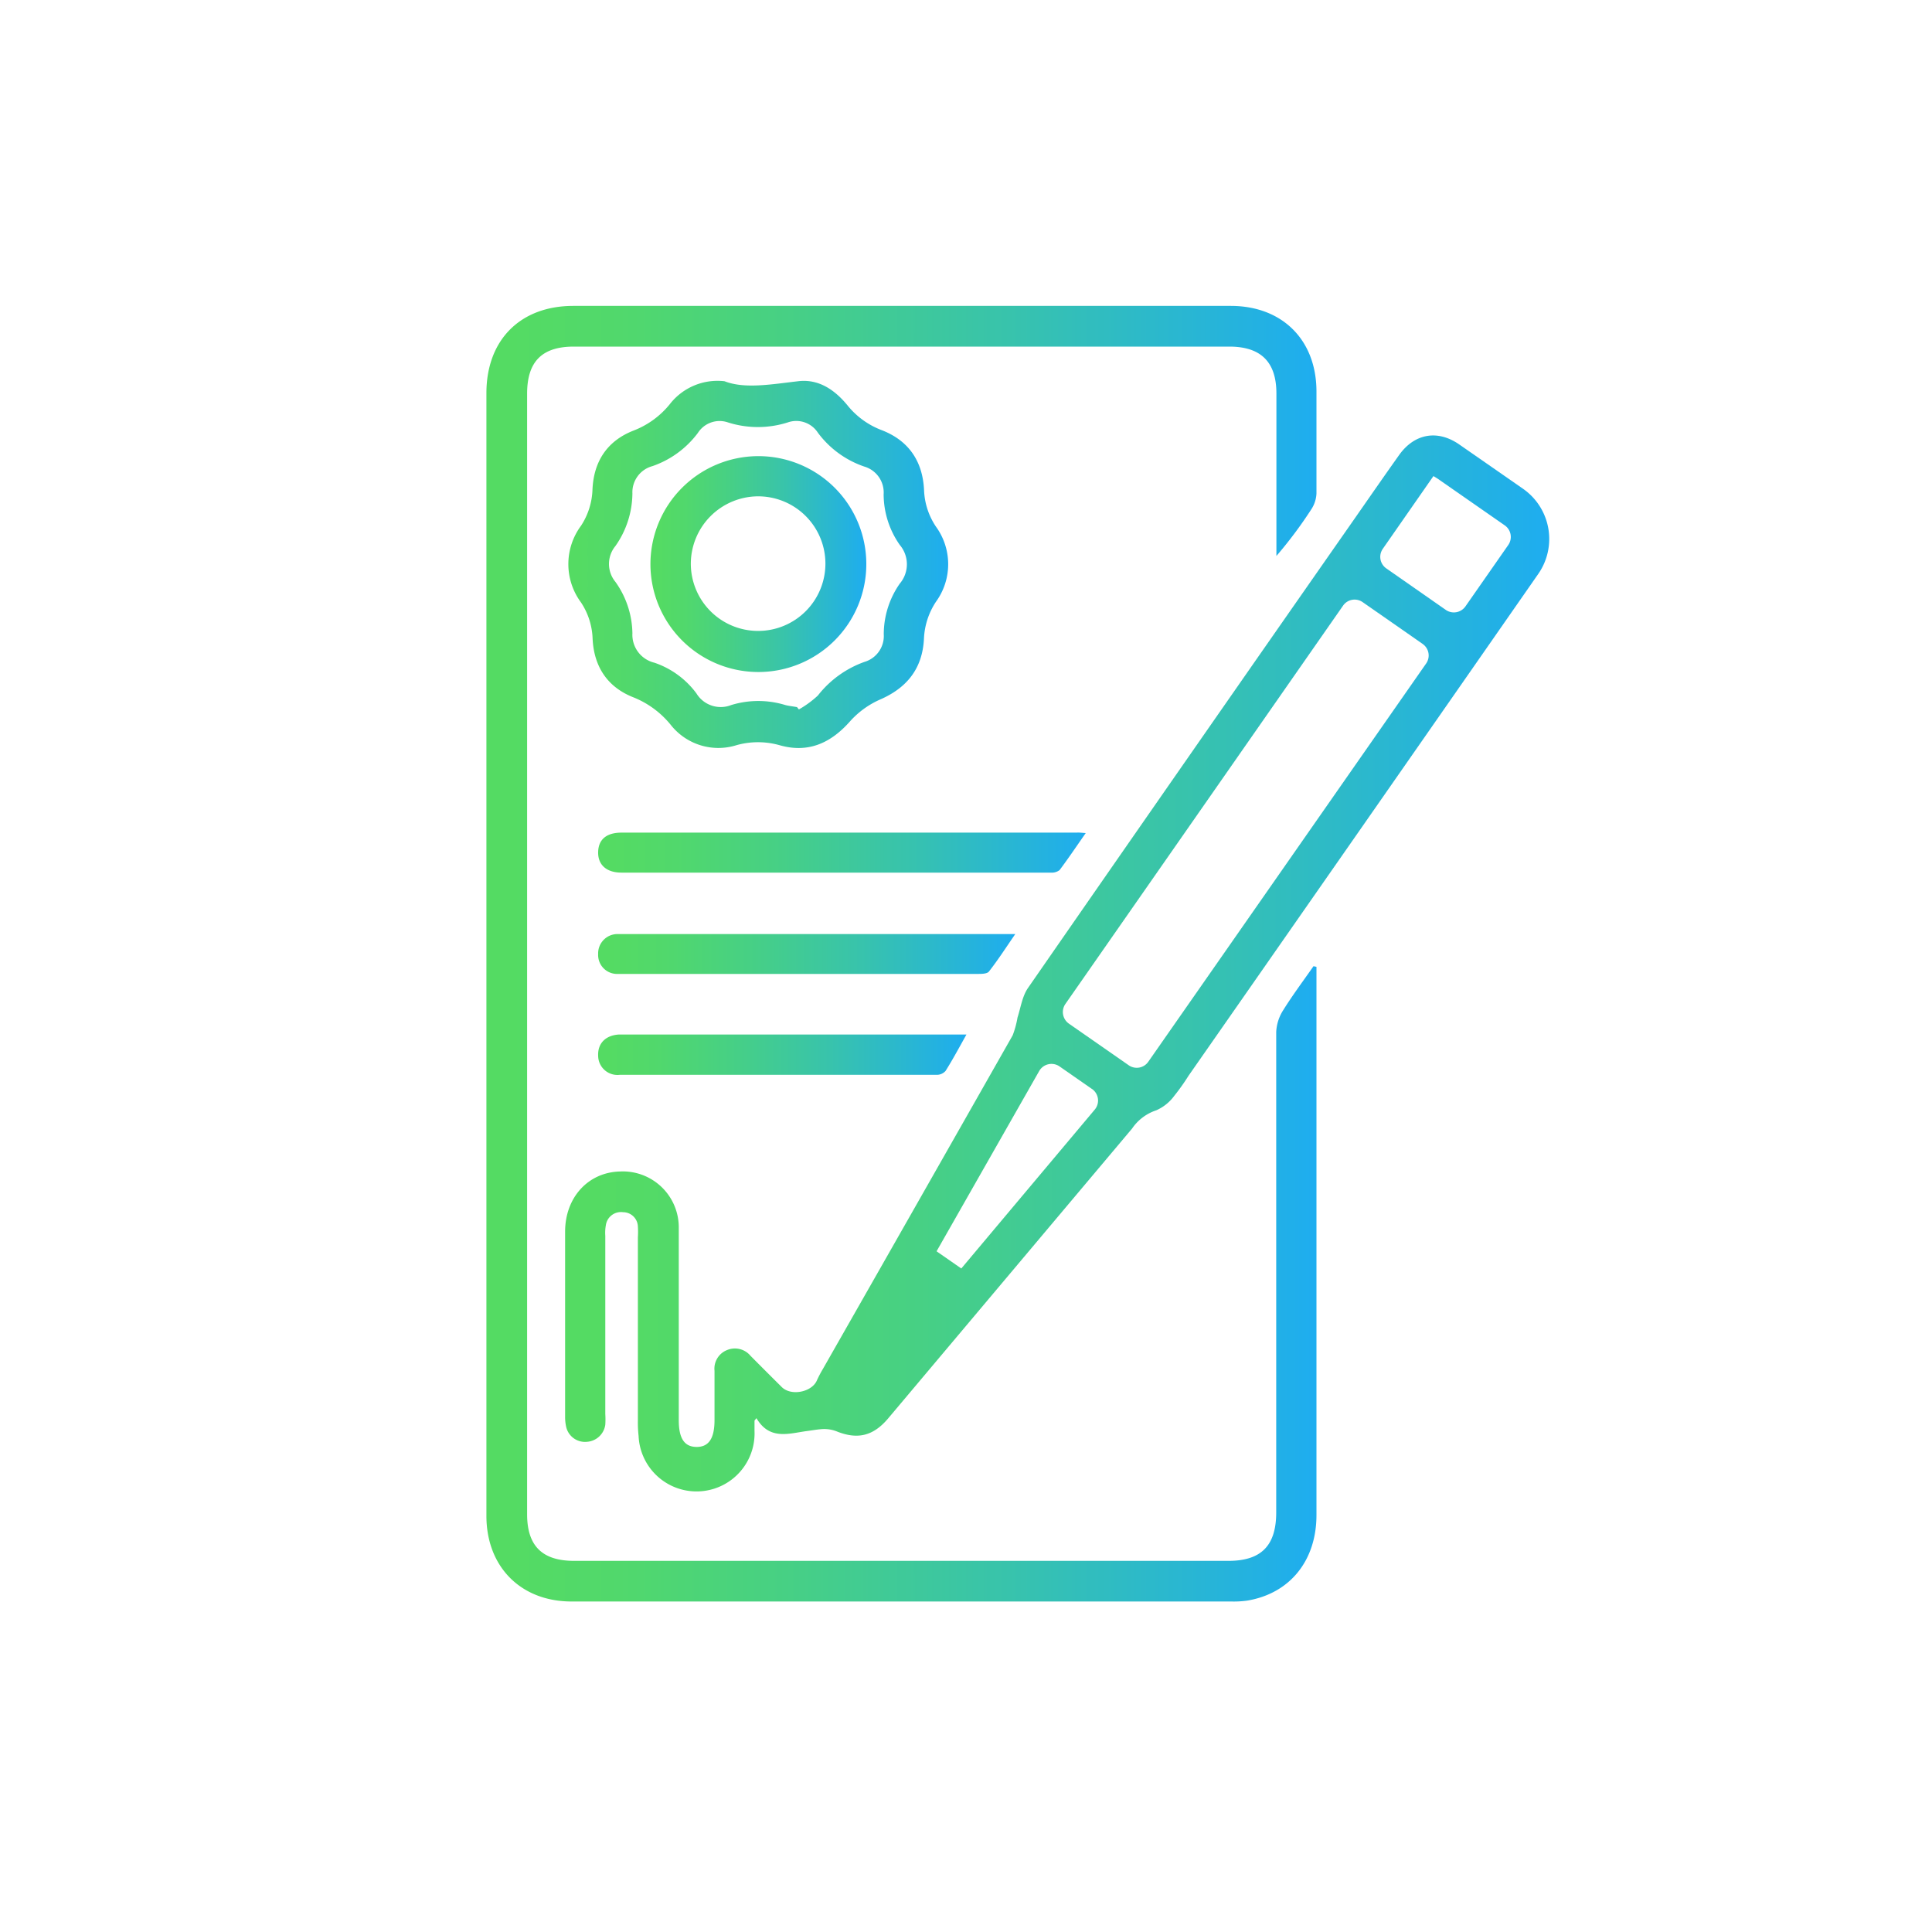
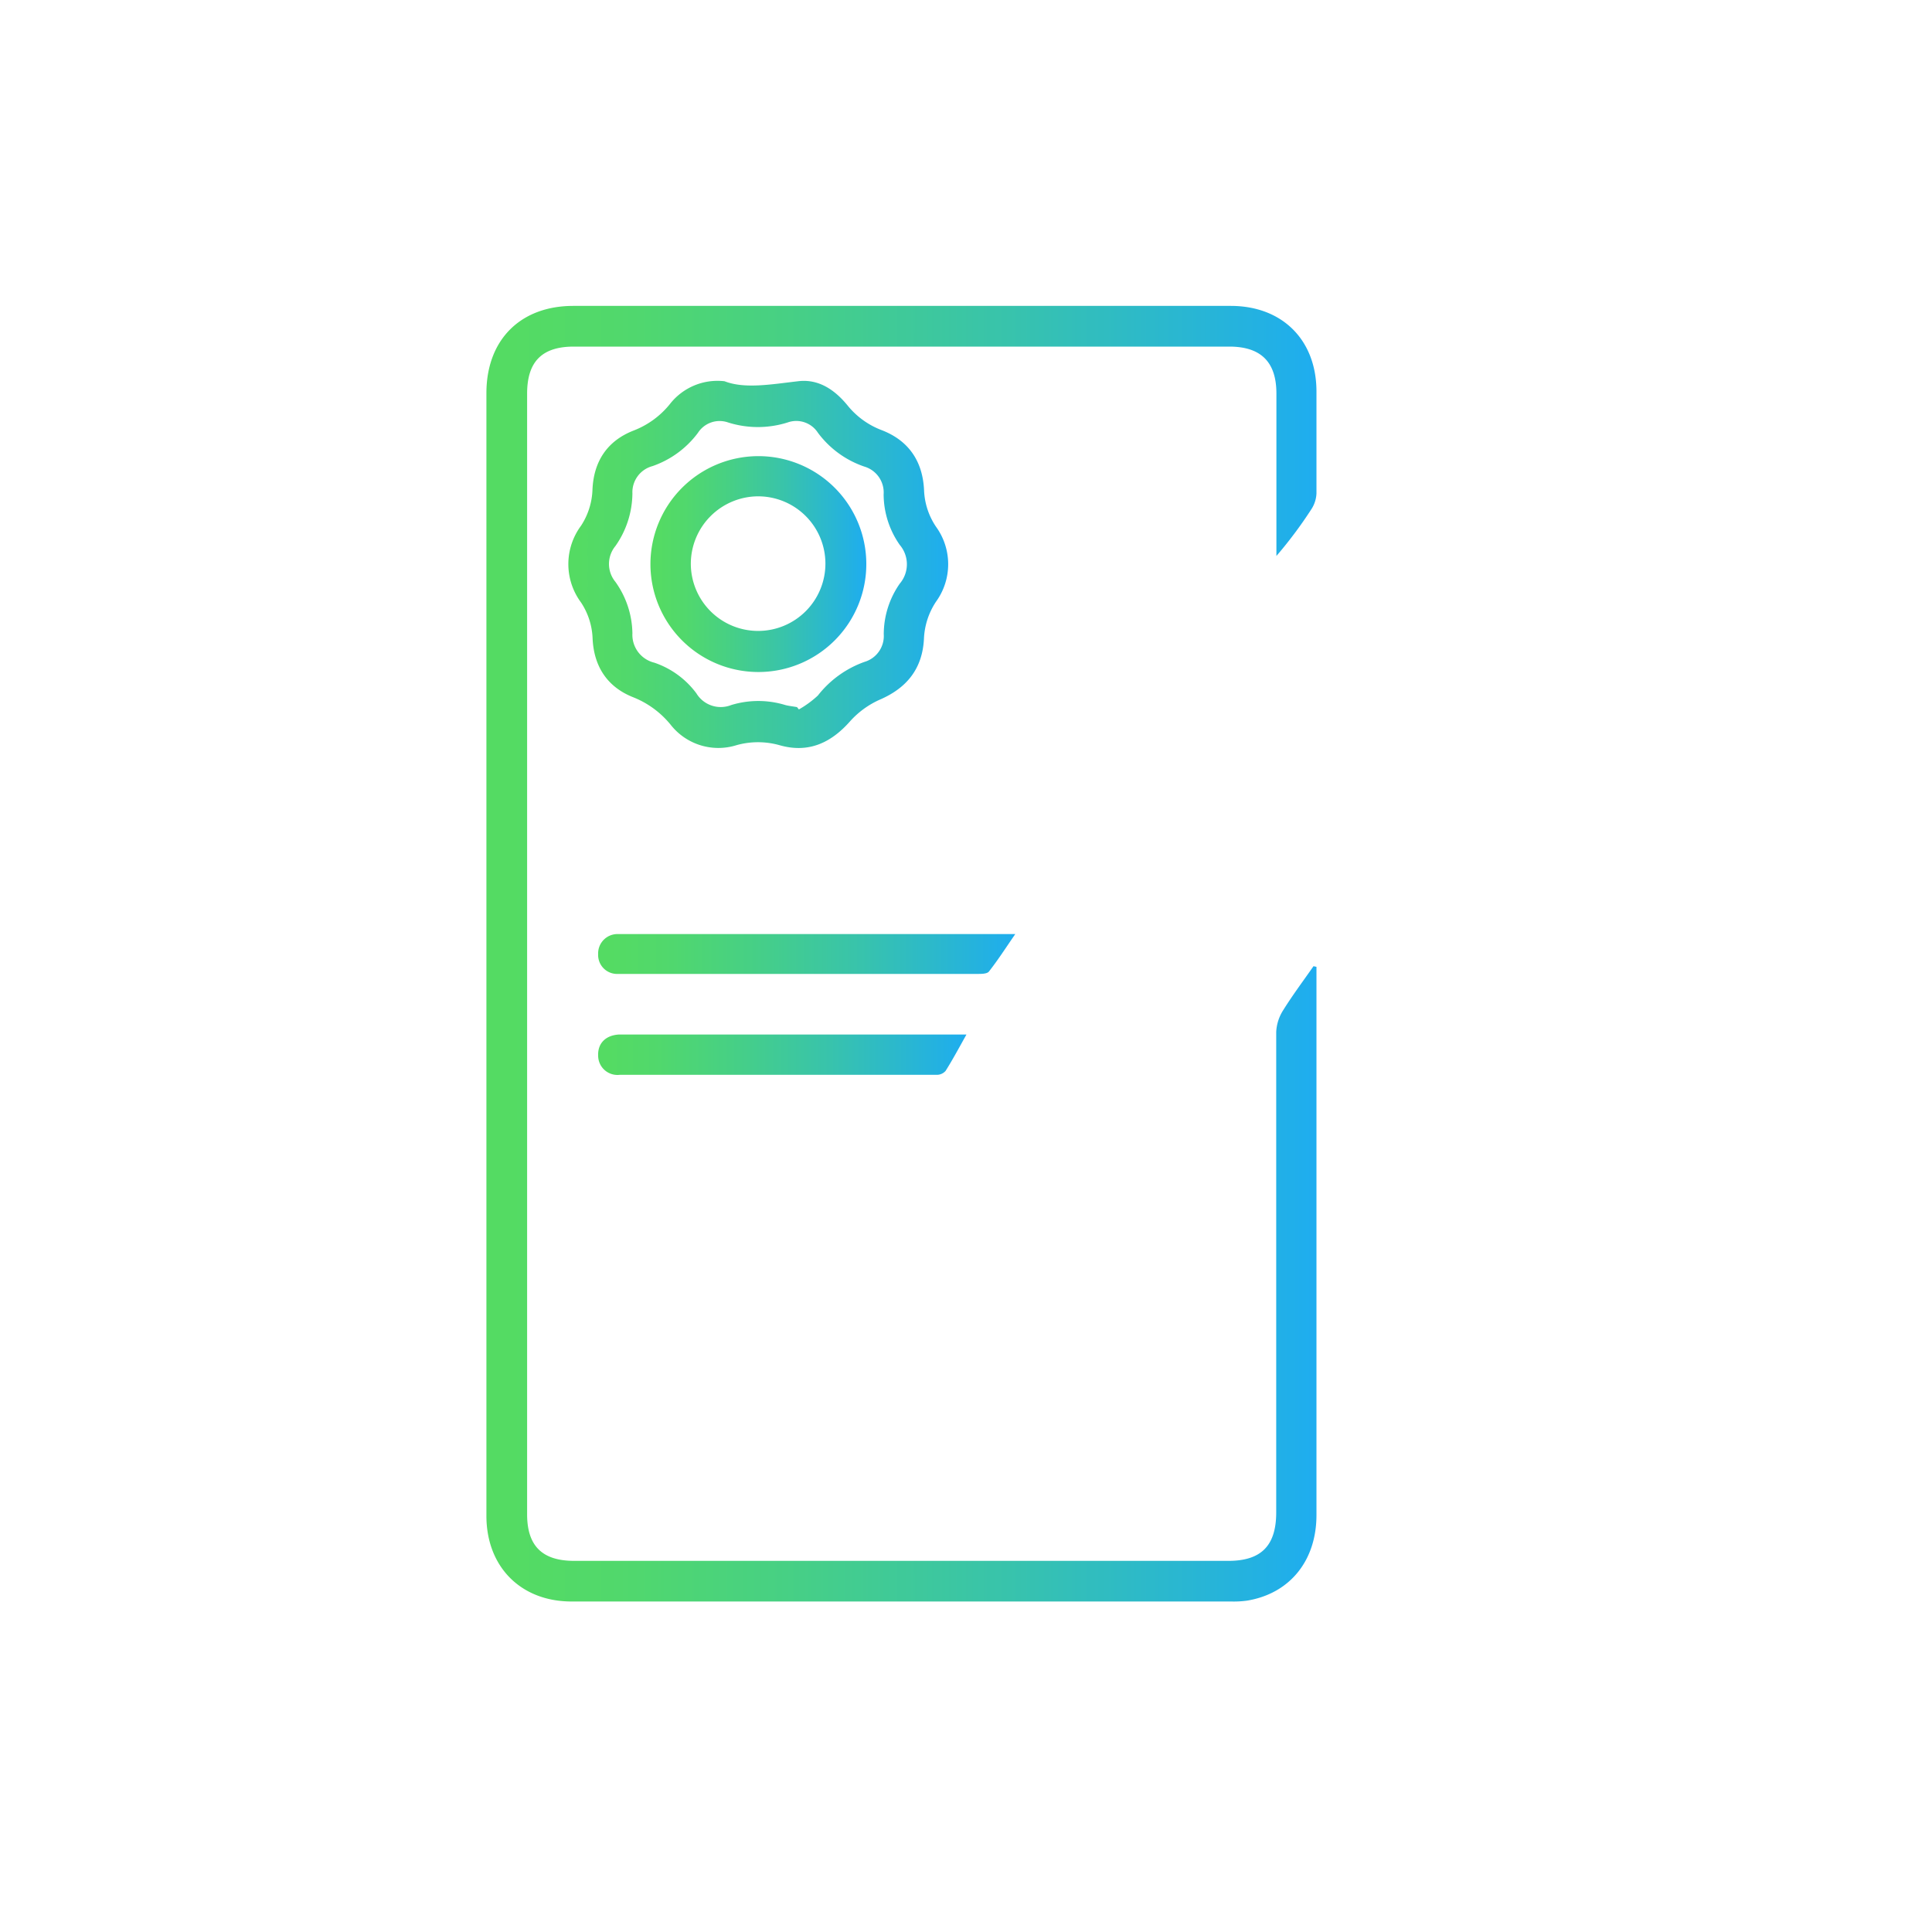
<svg xmlns="http://www.w3.org/2000/svg" xmlns:xlink="http://www.w3.org/1999/xlink" id="Layer_1" data-name="Layer 1" viewBox="0 0 300 300">
  <defs>
    <linearGradient id="linear-gradient" x1="75.53" y1="148.09" x2="204.44" y2="148.09" gradientUnits="userSpaceOnUse">
      <stop offset="0.03" stop-color="#54db63" />
      <stop offset="0.16" stop-color="#51d86c" />
      <stop offset="0.36" stop-color="#47d084" />
      <stop offset="0.63" stop-color="#38c3ac" />
      <stop offset="0.93" stop-color="#23b1e2" />
      <stop offset="1" stop-color="#1eadf0" />
    </linearGradient>
    <linearGradient id="linear-gradient-2" x1="87.7" y1="149.26" x2="240.52" y2="149.26" xlink:href="#linear-gradient" />
    <linearGradient id="linear-gradient-3" x1="88.21" y1="87.6" x2="147.24" y2="87.6" xlink:href="#linear-gradient" />
    <linearGradient id="linear-gradient-4" x1="92.88" y1="132.39" x2="168.59" y2="132.39" xlink:href="#linear-gradient" />
    <linearGradient id="linear-gradient-5" x1="92.88" y1="148.09" x2="157.68" y2="148.09" xlink:href="#linear-gradient" />
    <linearGradient id="linear-gradient-6" x1="92.87" y1="163.79" x2="150.06" y2="163.79" xlink:href="#linear-gradient" />
    <linearGradient id="linear-gradient-7" x1="100.97" y1="87.58" x2="134.5" y2="87.58" xlink:href="#linear-gradient" />
  </defs>
  <path d="M204.42,150.13v1.64q0,41.73,0,83.48c0,7.09-4.13,12.18-10.74,13.29a14.92,14.92,0,0,1-2.5.14H88.75c-7.87,0-13.22-5.38-13.22-13.3V61.05c0-8.26,5.26-13.55,13.49-13.55H191.1c8,0,13.27,5.26,13.32,13.19,0,5.31,0,10.62,0,15.93a4.84,4.84,0,0,1-.79,2.45,66.54,66.54,0,0,1-5.43,7.26V61.1c0-4.9-2.41-7.28-7.32-7.28H89.1c-4.94,0-7.25,2.33-7.25,7.31v174c0,4.92,2.34,7.24,7.31,7.24H190.75c5.09,0,7.42-2.36,7.42-7.52q0-37.31,0-74.6a6.85,6.85,0,0,1,1.06-3.35c1.47-2.36,3.14-4.59,4.73-6.87Z" style="fill:url(#linear-gradient)" />
-   <path d="M117.16,220.59c0,.53,0,1.07,0,1.6a9,9,0,0,1-18,.78,18.33,18.33,0,0,1-.11-2.34v-28.5a13.25,13.25,0,0,0,0-1.67,2.3,2.3,0,0,0-2.3-2.23,2.37,2.37,0,0,0-2.67,2,6.62,6.62,0,0,0-.09,1.67v27.66a13.26,13.26,0,0,1,0,1.67,3.08,3.08,0,0,1-2.82,2.65,3,3,0,0,1-3.25-2.29,7.15,7.15,0,0,1-.17-1.66c0-9.56,0-19.11,0-28.67,0-5.33,3.58-9.21,8.48-9.35a8.69,8.69,0,0,1,9.17,8.8c0,9.94,0,19.89,0,29.83,0,2.82.88,4.13,2.76,4.14s2.78-1.3,2.79-4.12c0-2.57,0-5.14,0-7.71a3.1,3.1,0,0,1,1.94-3.21,3.15,3.15,0,0,1,3.65.89q2.42,2.44,4.86,4.86c1.45,1.43,4.68.78,5.45-1.05a17.57,17.57,0,0,1,.93-1.77q14.76-25.9,29.47-51.81A14.56,14.56,0,0,0,158,158c.5-1.56.74-3.32,1.64-4.61q25.25-36.42,50.62-72.74c2.33-3.34,4.65-6.7,7-10s5.93-4,9.34-1.63,6.6,4.58,9.9,6.88a9.5,9.5,0,0,1,2.36,13.22q-27.15,39-54.29,77.9a33.53,33.53,0,0,1-2.23,3.14,6.91,6.91,0,0,1-2.8,2.25,7.3,7.3,0,0,0-3.75,2.83l-37.87,45c-2.31,2.74-4.75,3.35-8.06,2a5.32,5.32,0,0,0-2.44-.31c-.7.06-1.41.19-2.11.28-2.83.38-5.81,1.47-7.85-2ZM208.58,94l-43.15,61.9a2.2,2.2,0,0,0,.55,3.05l9.31,6.48a2.18,2.18,0,0,0,3-.54L221.47,103a2.18,2.18,0,0,0-.55-3c-3.1-2.17-6.17-4.3-9.3-6.48A2.18,2.18,0,0,0,208.58,94Zm-39,75.11-5.06-3.52a2.2,2.2,0,0,0-3.15.71l-15.94,28,3.84,2.67L170,172.29A2.19,2.19,0,0,0,169.56,169.09Zm53-95.18-7.88,11.32a2.18,2.18,0,0,0,.55,3l9.29,6.48a2.2,2.2,0,0,0,3-.55l6.66-9.55a2.19,2.19,0,0,0-.54-3.05l-10.06-7C223.32,74.37,223,74.18,222.56,73.91Z" style="fill:url(#linear-gradient-2)" />
  <path d="M112.51,59.2c3.13,1.22,7.24.48,11.4,0,3.2-.4,5.71,1.34,7.66,3.71a12.5,12.5,0,0,0,5.33,3.88c4.24,1.63,6.4,4.89,6.59,9.38a10.86,10.86,0,0,0,1.86,5.63,9.91,9.91,0,0,1,0,11.62,11.25,11.25,0,0,0-1.88,5.79c-.24,4.58-2.61,7.6-6.85,9.43A13.66,13.66,0,0,0,132,112c-3,3.4-6.52,5-11,3.7a12.33,12.33,0,0,0-6.6,0,9.42,9.42,0,0,1-10.26-3.16,14.28,14.28,0,0,0-5.84-4.28c-4-1.59-6.07-4.77-6.28-9.06a10.83,10.83,0,0,0-1.8-5.65,10,10,0,0,1,0-11.91A10.89,10.89,0,0,0,92,76c.2-4.37,2.29-7.55,6.4-9.15A13.42,13.42,0,0,0,104,62.77,9.38,9.38,0,0,1,112.51,59.2Zm11.25,50.6.29.36A15.61,15.61,0,0,0,127,108a16,16,0,0,1,7.23-5.22,4.19,4.19,0,0,0,3-4.29,13.74,13.74,0,0,1,2.49-7.87,4.64,4.64,0,0,0,0-6,13.77,13.77,0,0,1-2.51-7.85,4.19,4.19,0,0,0-3-4.32A15,15,0,0,1,127,67.19a4,4,0,0,0-4.7-1.59,15.33,15.33,0,0,1-9.24,0,4,4,0,0,0-4.69,1.62,14.84,14.84,0,0,1-7.06,5.16,4.2,4.2,0,0,0-3.11,4.24,14.38,14.38,0,0,1-2.64,8.17,4.37,4.37,0,0,0,0,5.56,14.07,14.07,0,0,1,2.64,8,4.46,4.46,0,0,0,3.4,4.55,13.51,13.51,0,0,1,6.54,4.77,4.42,4.42,0,0,0,5.4,1.81,14.35,14.35,0,0,1,8.41,0C122.54,109.63,123.16,109.69,123.76,109.8Z" style="fill:url(#linear-gradient-3)" />
-   <path d="M168.59,129.36c-1.44,2.06-2.7,3.94-4.06,5.75a2,2,0,0,1-1.36.39q-33.33,0-66.66,0c-2.36,0-3.68-1.23-3.63-3.21s1.34-3,3.62-3h70.68C167.55,129.26,167.92,129.31,168.59,129.36Z" style="fill:url(#linear-gradient-4)" />
  <path d="M157.68,145c-1.5,2.17-2.72,4.08-4.12,5.86-.3.38-1.21.37-1.85.37q-21.77,0-43.55,0c-4.08,0-8.16,0-12.23,0a2.94,2.94,0,0,1-3.05-3.08,3,3,0,0,1,3-3.11c.56,0,1.12,0,1.68,0h60.09Z" style="fill:url(#linear-gradient-5)" />
  <path d="M150.06,160.66c-1.17,2.09-2.14,3.9-3.23,5.63a1.82,1.82,0,0,1-1.37.61q-24.63,0-49.24,0a3,3,0,0,1-3.34-3c-.07-1.89,1.16-3.14,3.23-3.26.39,0,.78,0,1.18,0h52.77Z" style="fill:url(#linear-gradient-6)" />
  <path d="M117.66,70.83A16.76,16.76,0,1,1,101,87.58,16.77,16.77,0,0,1,117.66,70.83Zm-10.39,16.7a10.45,10.45,0,1,0,10.45-10.46A10.49,10.49,0,0,0,107.27,87.53Z" style="fill:url(#linear-gradient-7)" />
</svg>